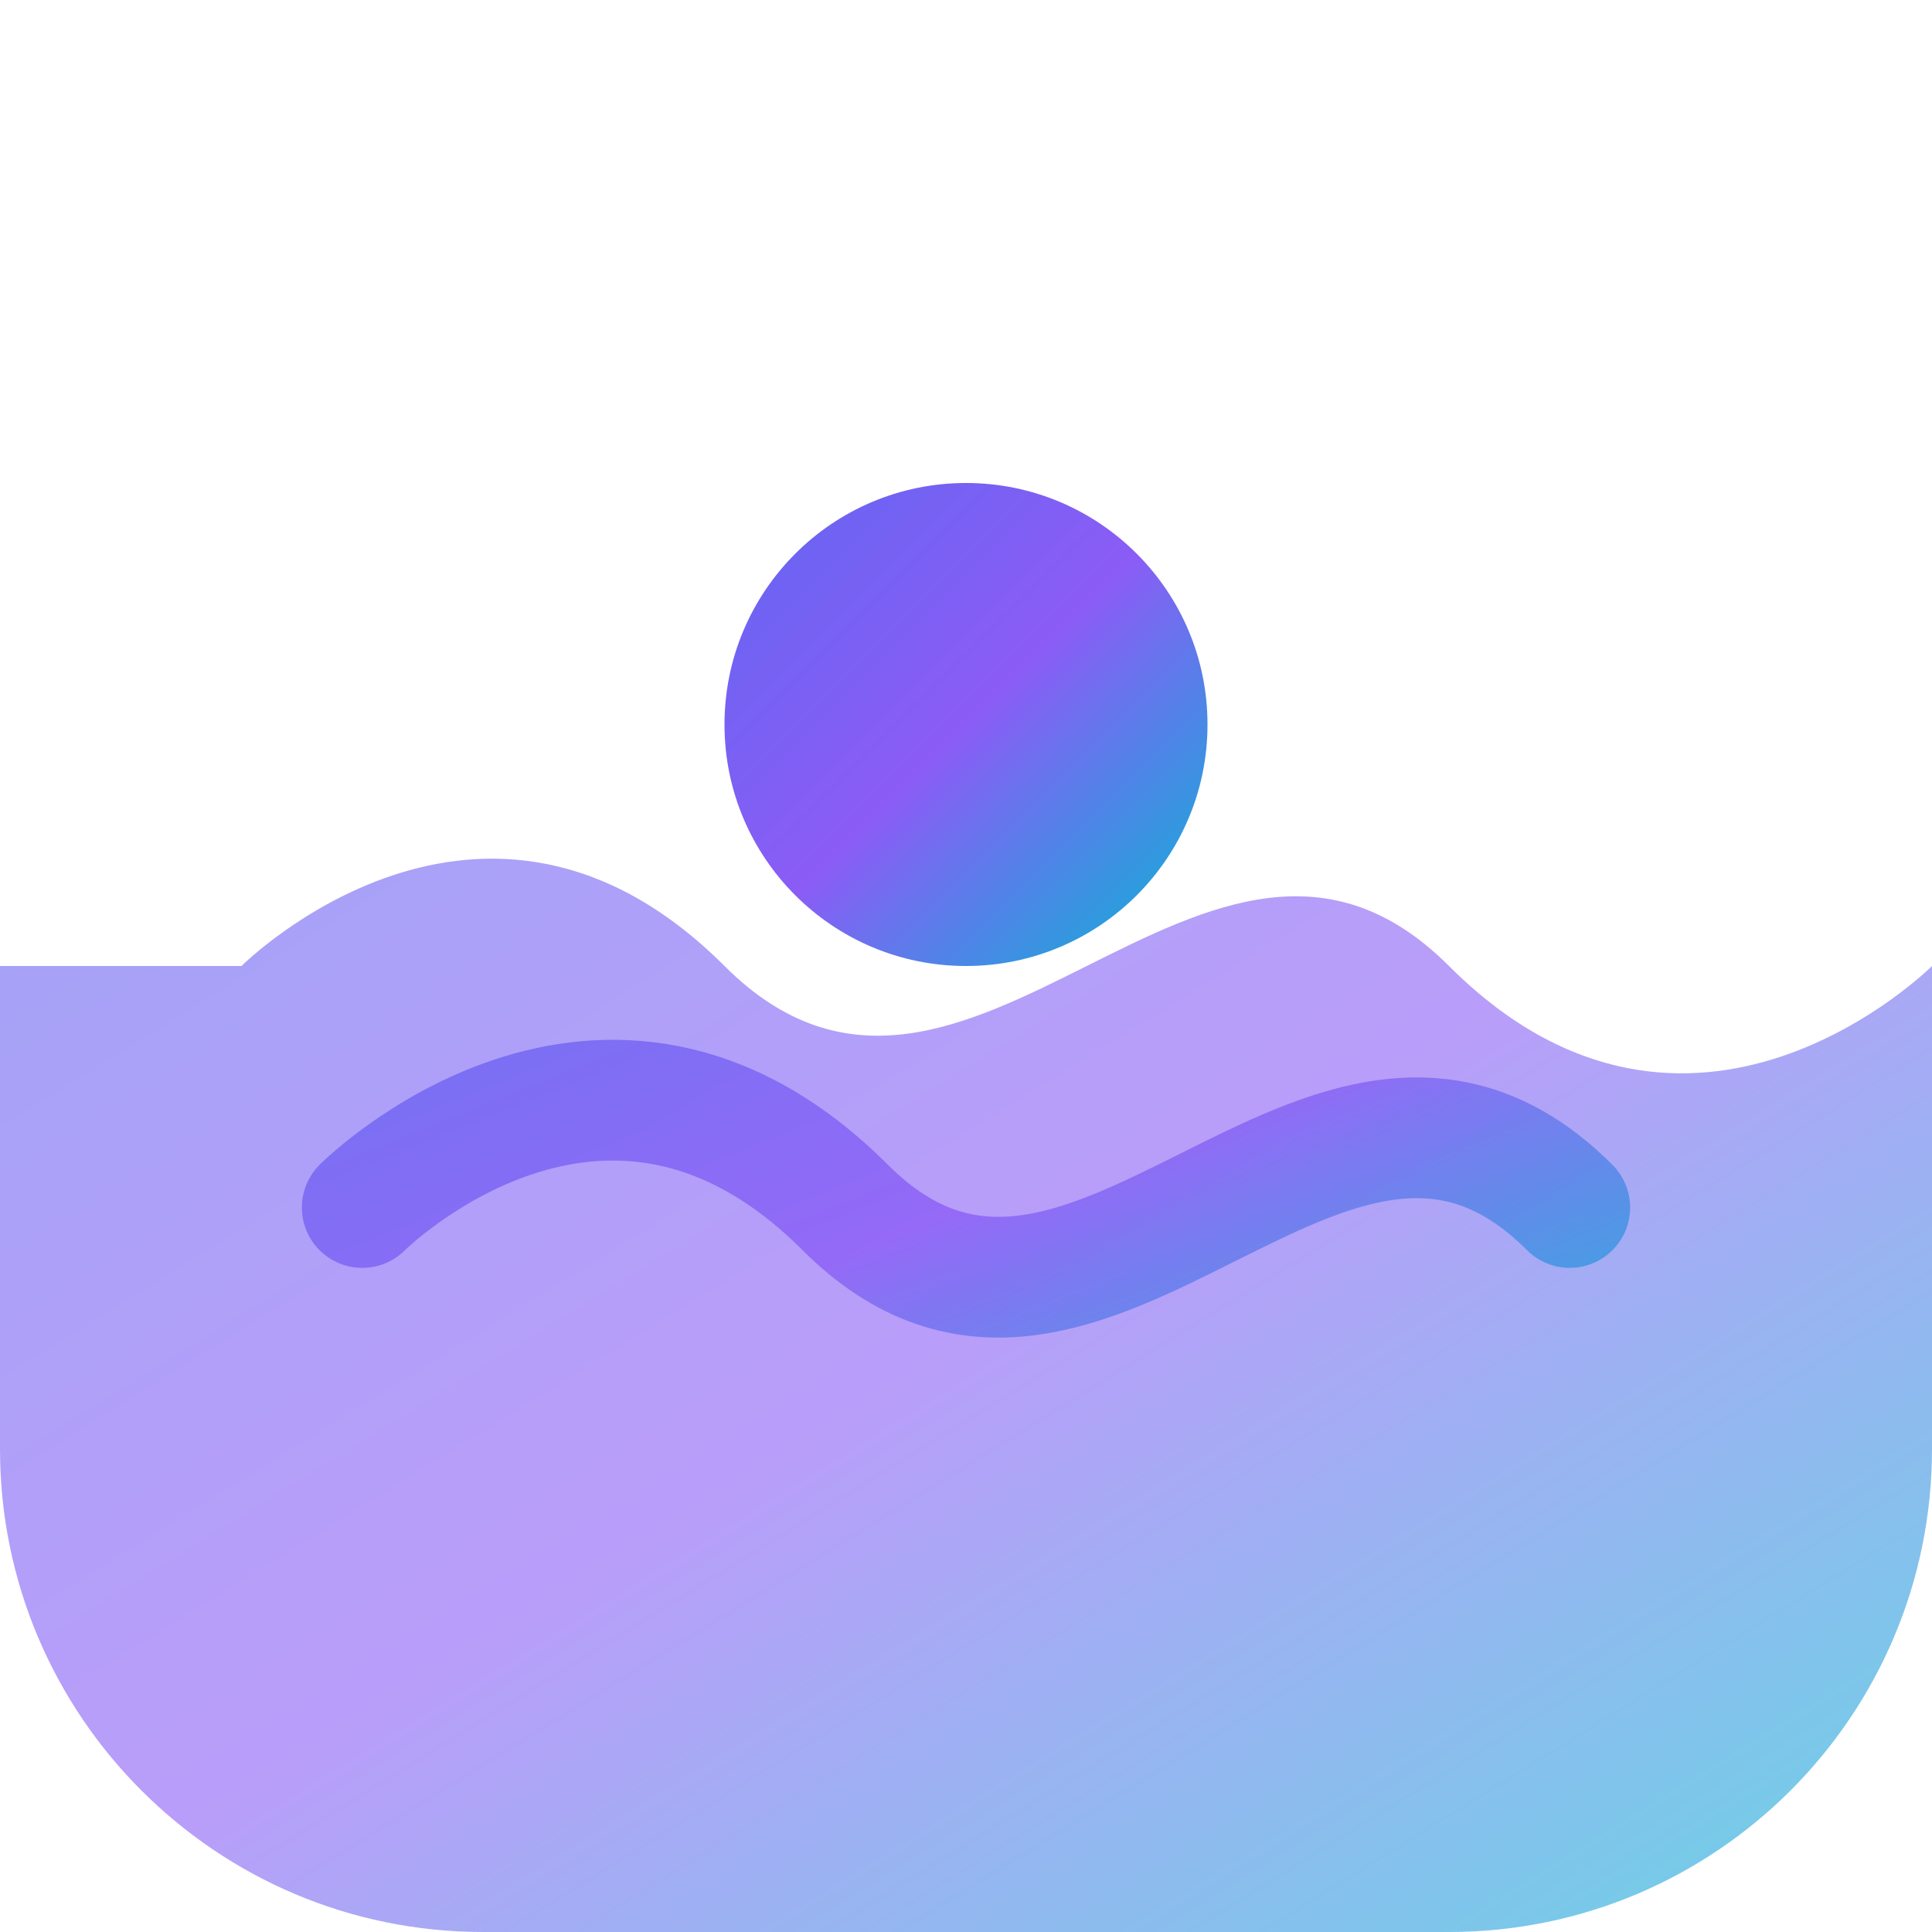
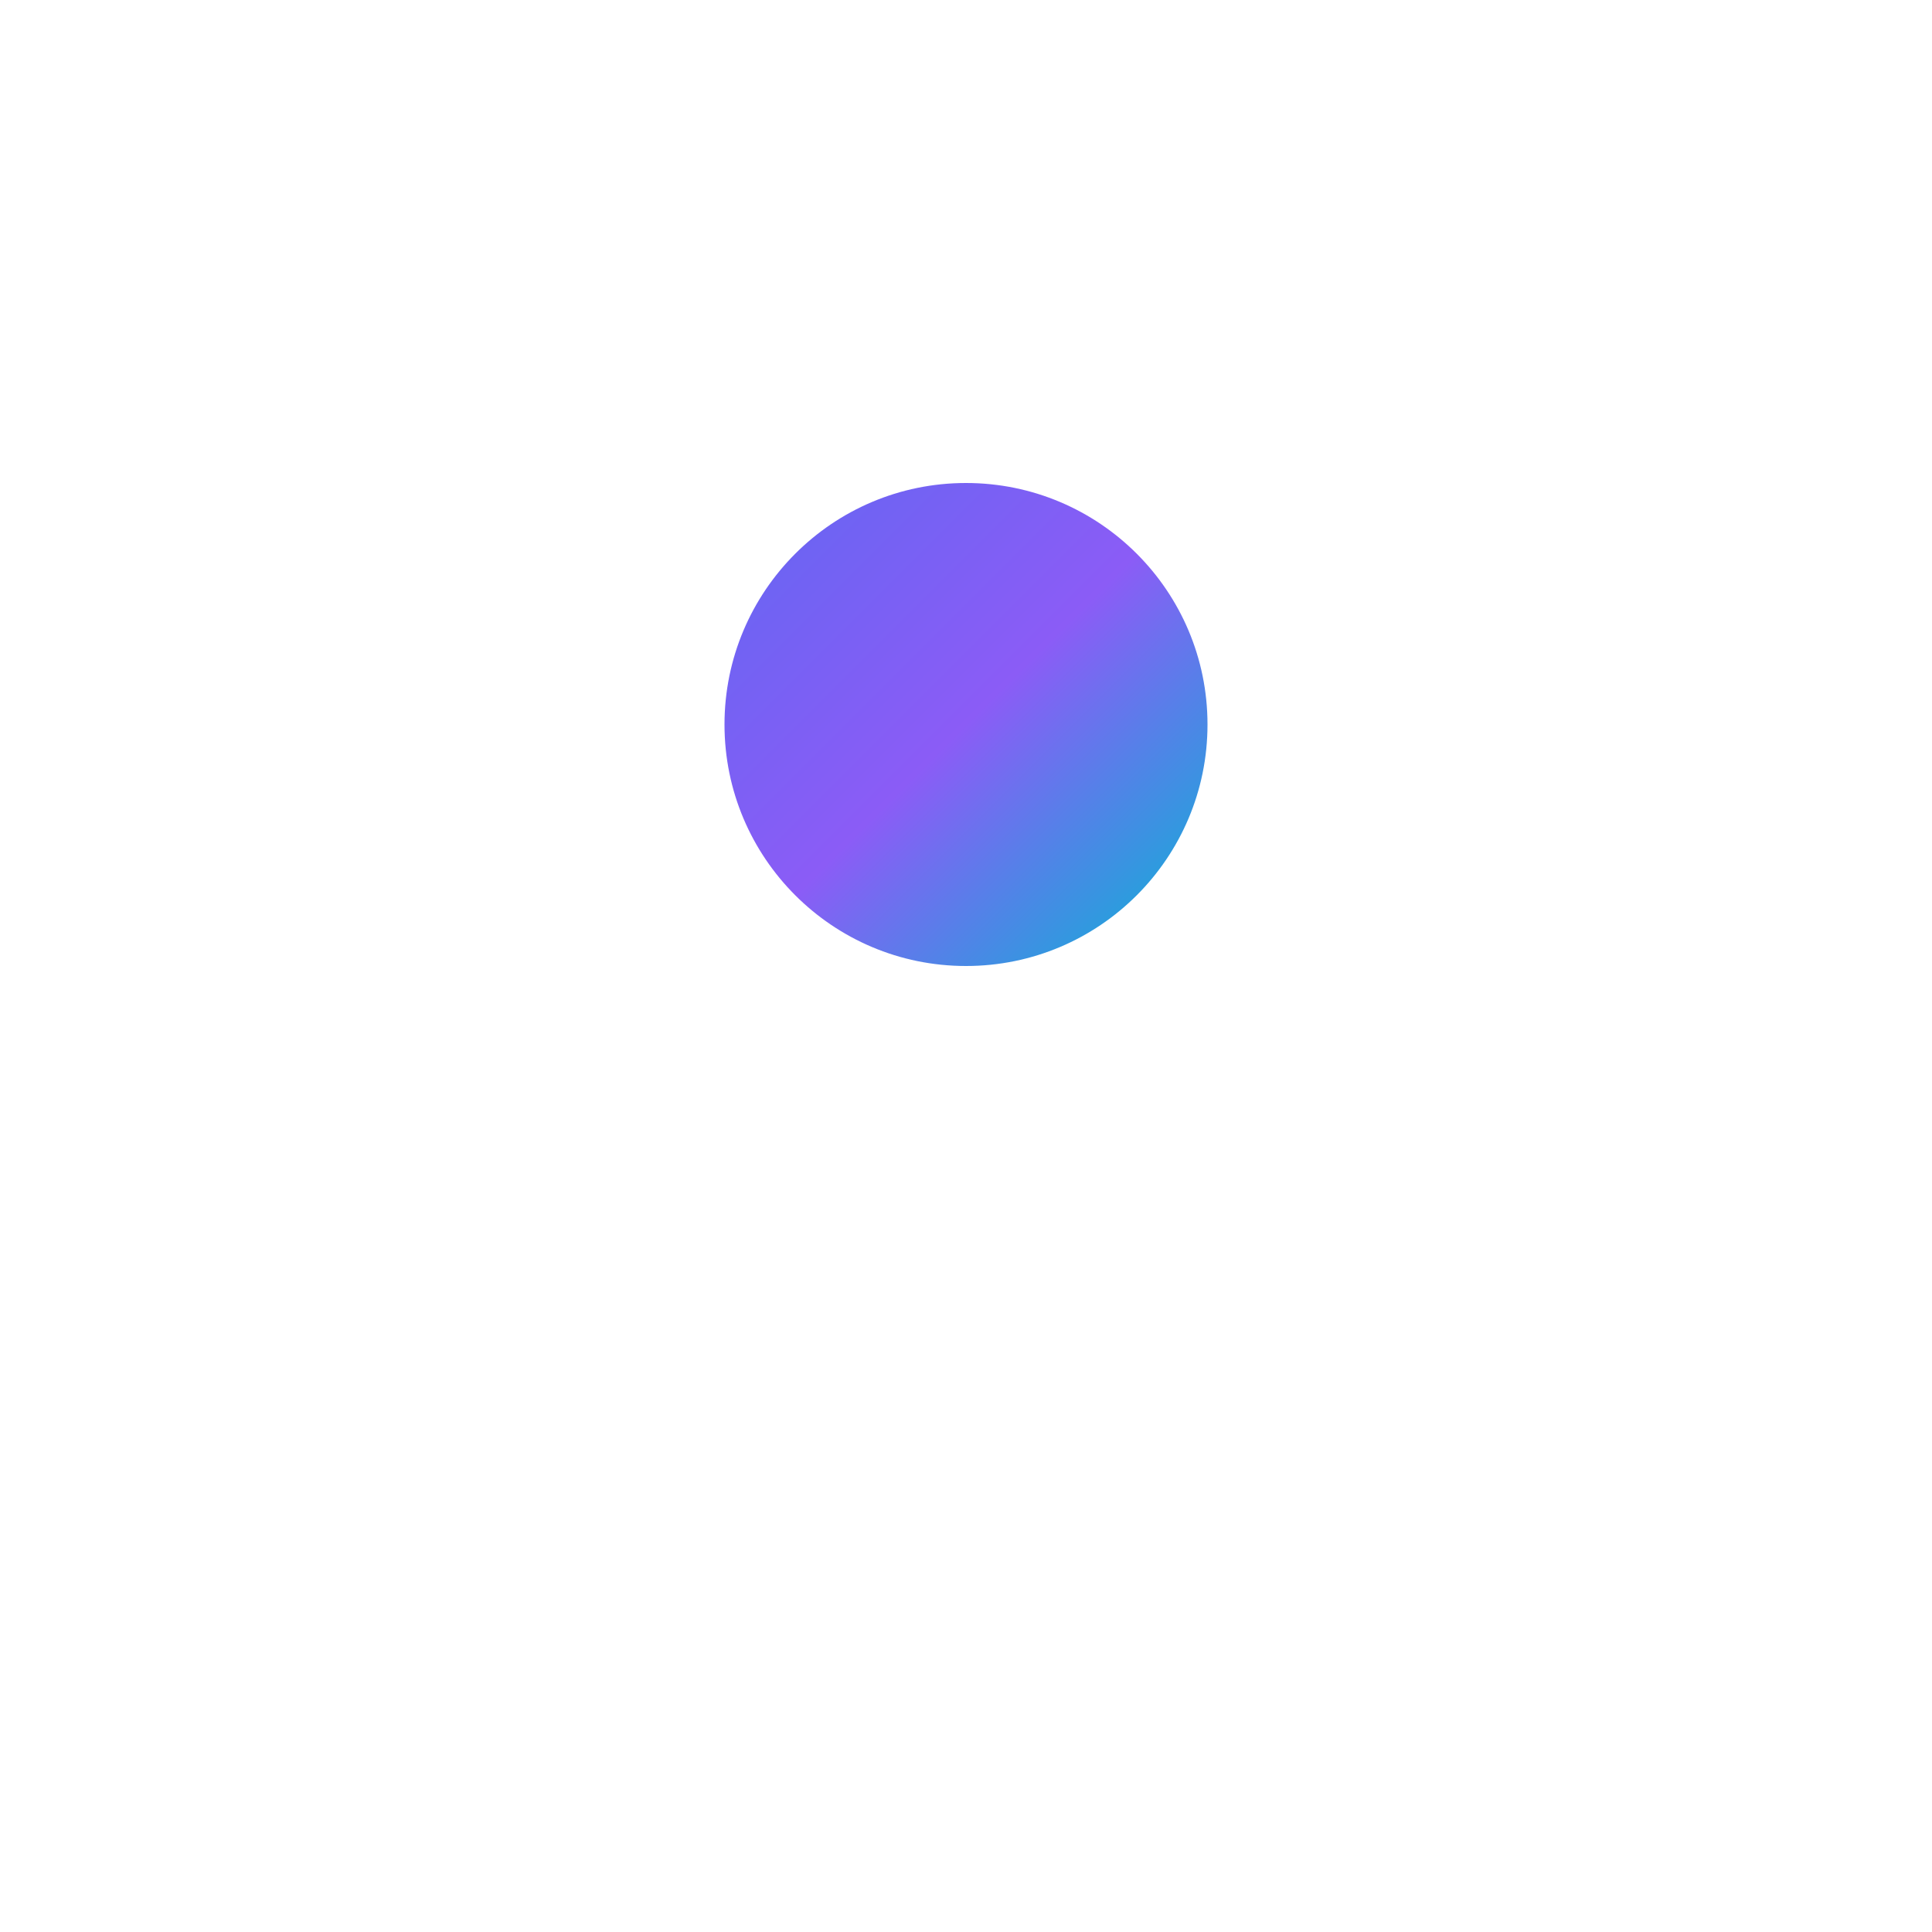
<svg xmlns="http://www.w3.org/2000/svg" width="32" height="32" viewBox="0 0 32 32" fill="none">
  <defs>
    <linearGradient id="logoGradient" x1="0%" y1="0%" x2="100%" y2="100%">
      <stop offset="0%" style="stop-color:#6366f1;stop-opacity:1" />
      <stop offset="50%" style="stop-color:#8b5cf6;stop-opacity:1" />
      <stop offset="100%" style="stop-color:#06b6d4;stop-opacity:1" />
    </linearGradient>
    <filter id="glow" x="-50%" y="-50%" width="200%" height="200%">
      <feGaussianBlur stdDeviation="2" result="coloredBlur" />
      <feMerge>
        <feMergeNode in="coloredBlur" />
        <feMergeNode in="SourceGraphic" />
      </feMerge>
    </filter>
  </defs>
-   <path d="M4 16C4 16 8 12 12 16C16 20 20 12 24 16C28 20 32 16 32 16V24C32 28.418 28.418 32 24 32H8C3.582 32 0 28.418 0 24V16C0 16 2 16 4 16Z" fill="url(#logoGradient)" opacity="0.6" />
  <circle cx="16" cy="12" r="4" fill="url(#logoGradient)" filter="url(#glow)" />
-   <path d="M6 20C6 20 10 16 14 20C18 24 22 16 26 20" stroke="url(#logoGradient)" stroke-width="2" stroke-linecap="round" fill="none" opacity="0.8" />
</svg>